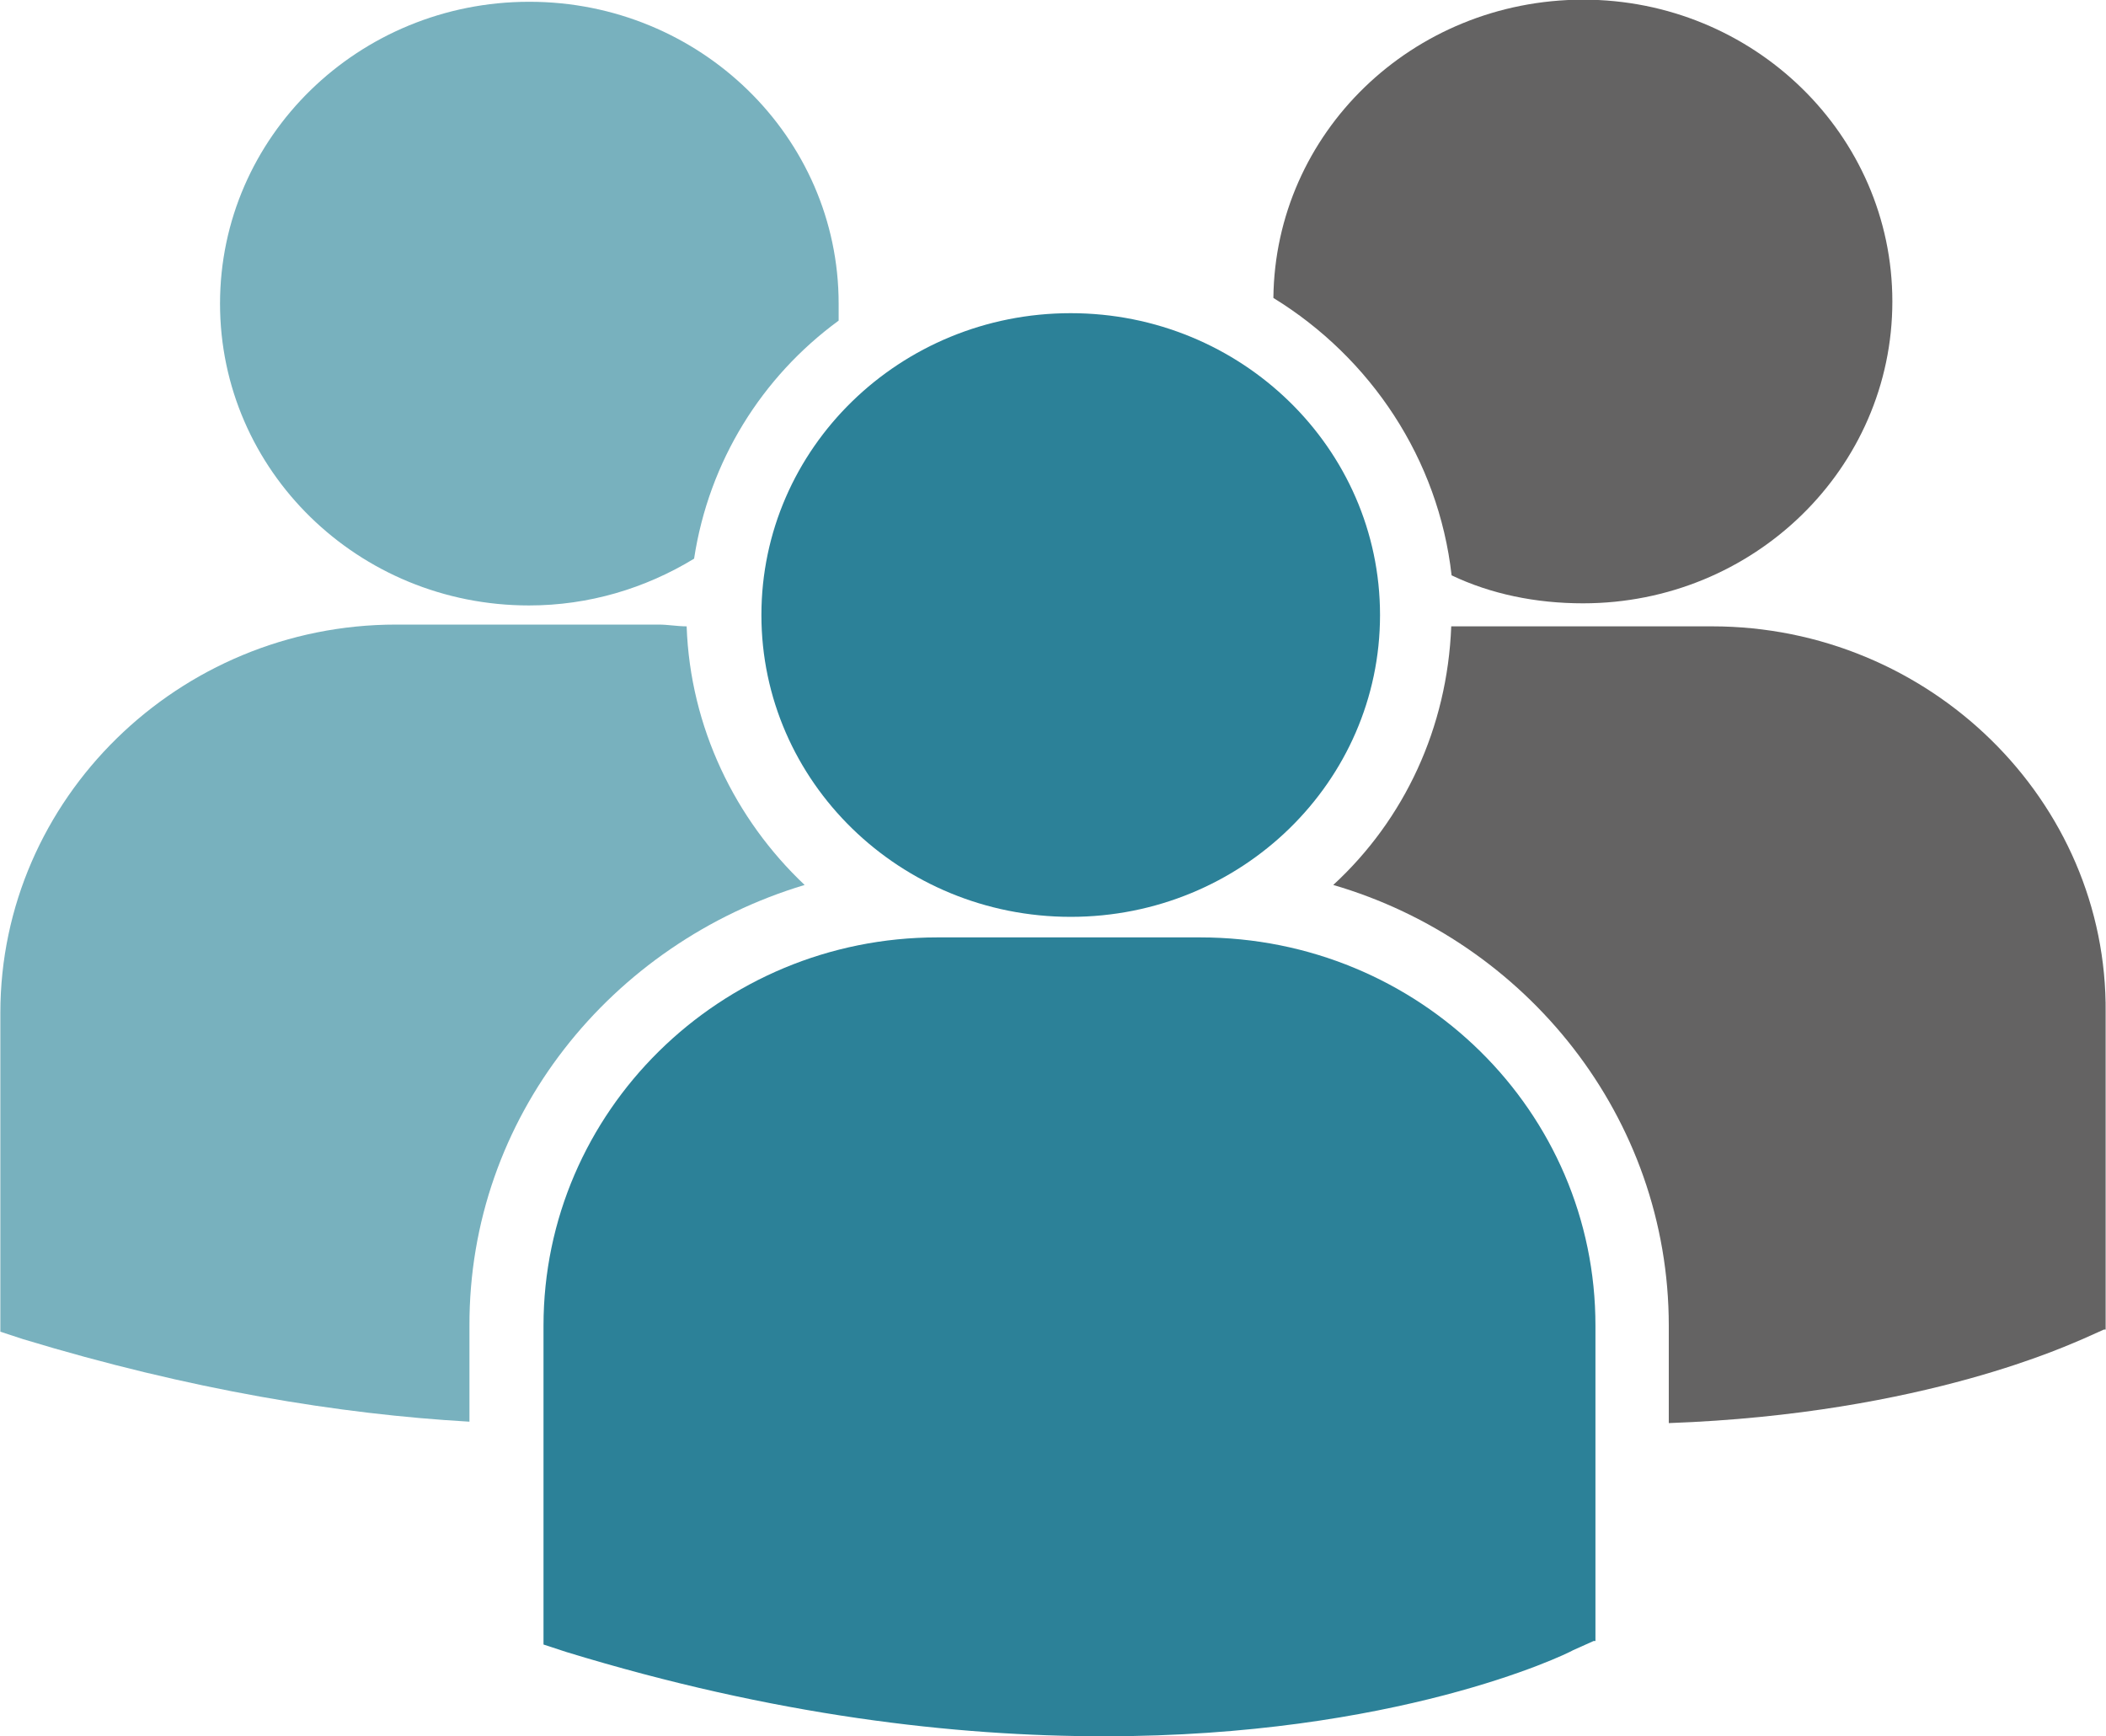
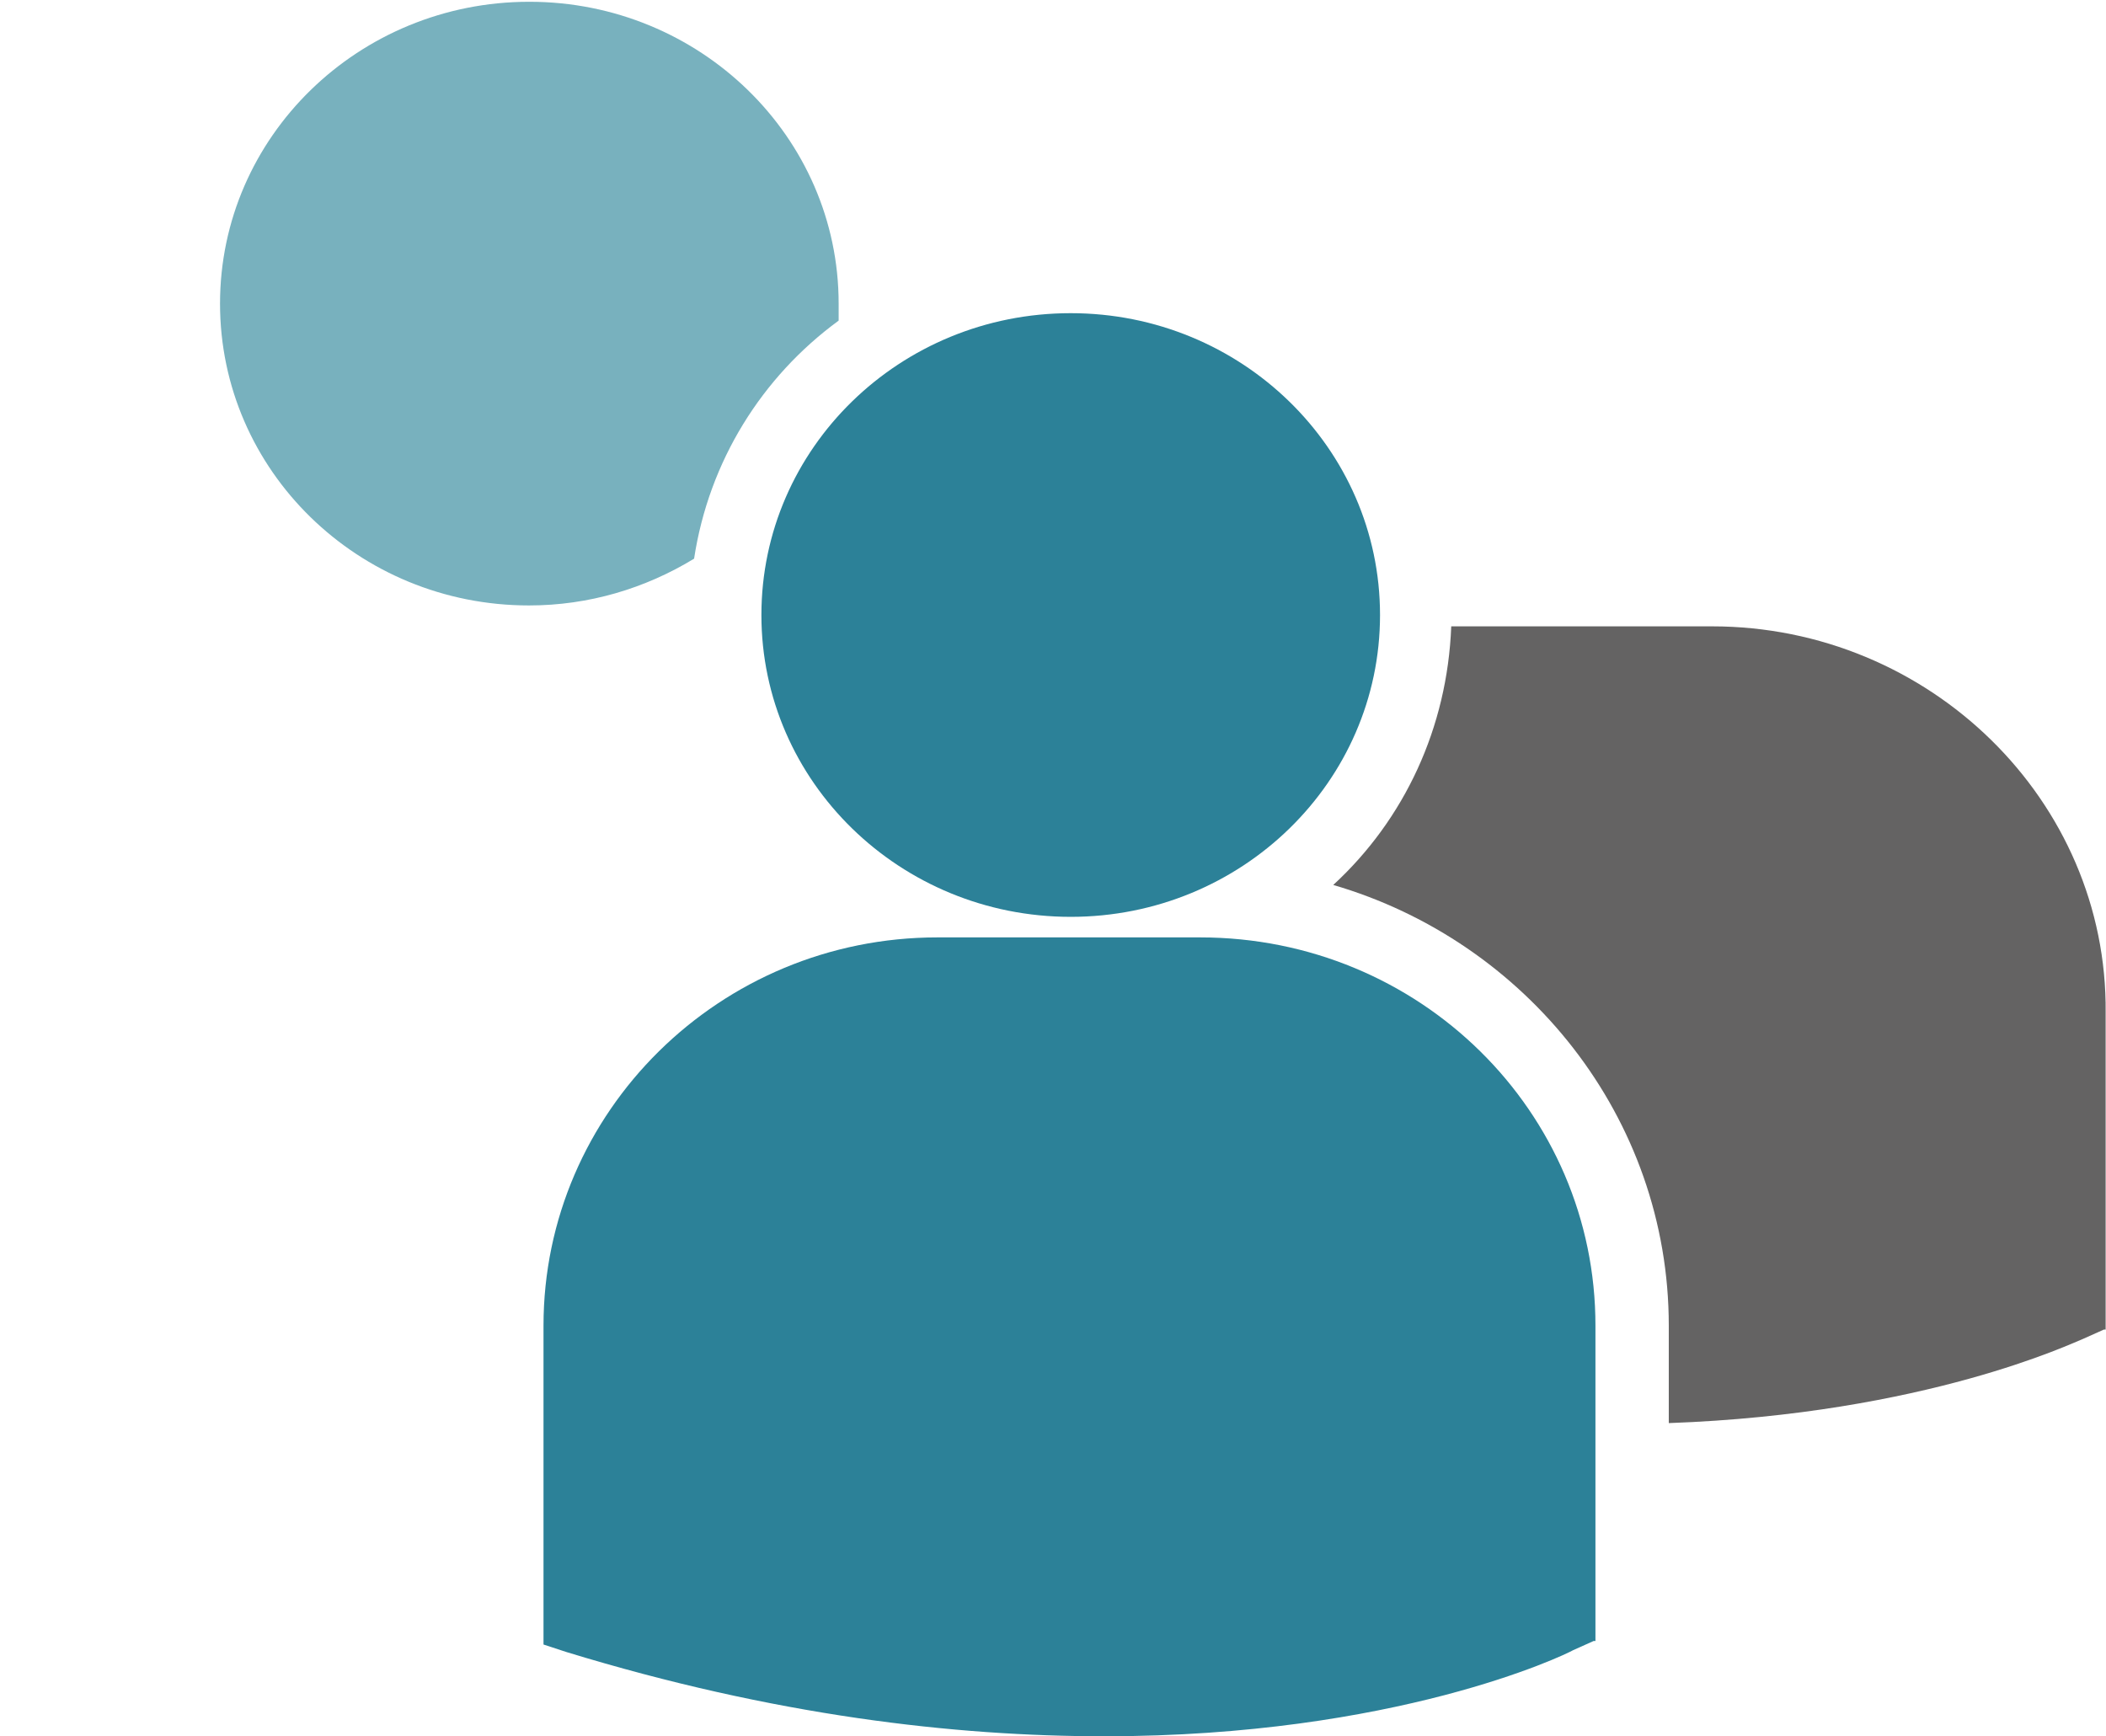
<svg xmlns="http://www.w3.org/2000/svg" version="1.1" id="Ebene_1" x="0px" y="0px" viewBox="371.4 120.7 594.4 490.1" enable-background="new 371.4 120.7 594.4 490.1" xml:space="preserve">
  <path fill="#2C8198" d="M710.1,385.3H636c-61.4,0-111.2,49.2-111.2,109.6v88.4v1.6l6.4,2.1c58.8,18,109.6,23.8,151.9,23.8  c82,0,129.7-22.8,132.3-24.3l5.8-2.6h0.5v-88.9C821.8,434.5,772.1,385.3,710.1,385.3 M673.6,379.5c48.2,0,87.3-38.1,87.3-85.2  s-39.2-85.2-87.3-85.2c-48.2,0-87.3,38.1-87.3,85.2S625.5,379.5,673.6,379.5" />
  <path fill="#78B1BE" d="M520.7,291.6c16.9,0,32.8-4.8,46.6-13.2c4.2-27.5,19.1-51.3,40.8-67.2c0-1.6,0-3.2,0-4.8  c0-47.1-39.2-85.2-87.3-85.2c-48.2,0-87.3,38.1-87.3,85.2S472.5,291.6,520.7,291.6" />
-   <path fill="#78B1BE" d="M598.5,370.5c-19.6-18.5-32.3-44.5-33.3-73c-2.6,0-5.3-0.5-7.9-0.5h-74.1c-61.4,0-111.7,49.2-111.7,109.6  v88.4v1.6l6.4,2.1c47.1,14.3,89.4,21.2,126,23.3v-27C503.7,436.1,543.9,386.9,598.5,370.5" />
-   <path fill="#646363" d="M730.8,204.8c27.5,16.9,46.6,45.5,50.3,78.3c11.1,5.3,23.8,7.9,37.1,7.9c48.2,0,87.3-38.1,87.3-85.2  s-39.2-85.2-87.3-85.2C769.9,120.7,731.3,158.3,730.8,204.8" />
  <path fill="#646363" d="M854.6,297.5h-73.6c-1.1,28.6-13.2,54.5-33.3,73c54.5,15.9,94.7,65.6,94.7,124.4v27.5  c72.5-2.6,114.3-22.8,117-23.8l5.8-2.6h0.5v-89.4C966.3,346.7,916,297.5,854.6,297.5" />
</svg>